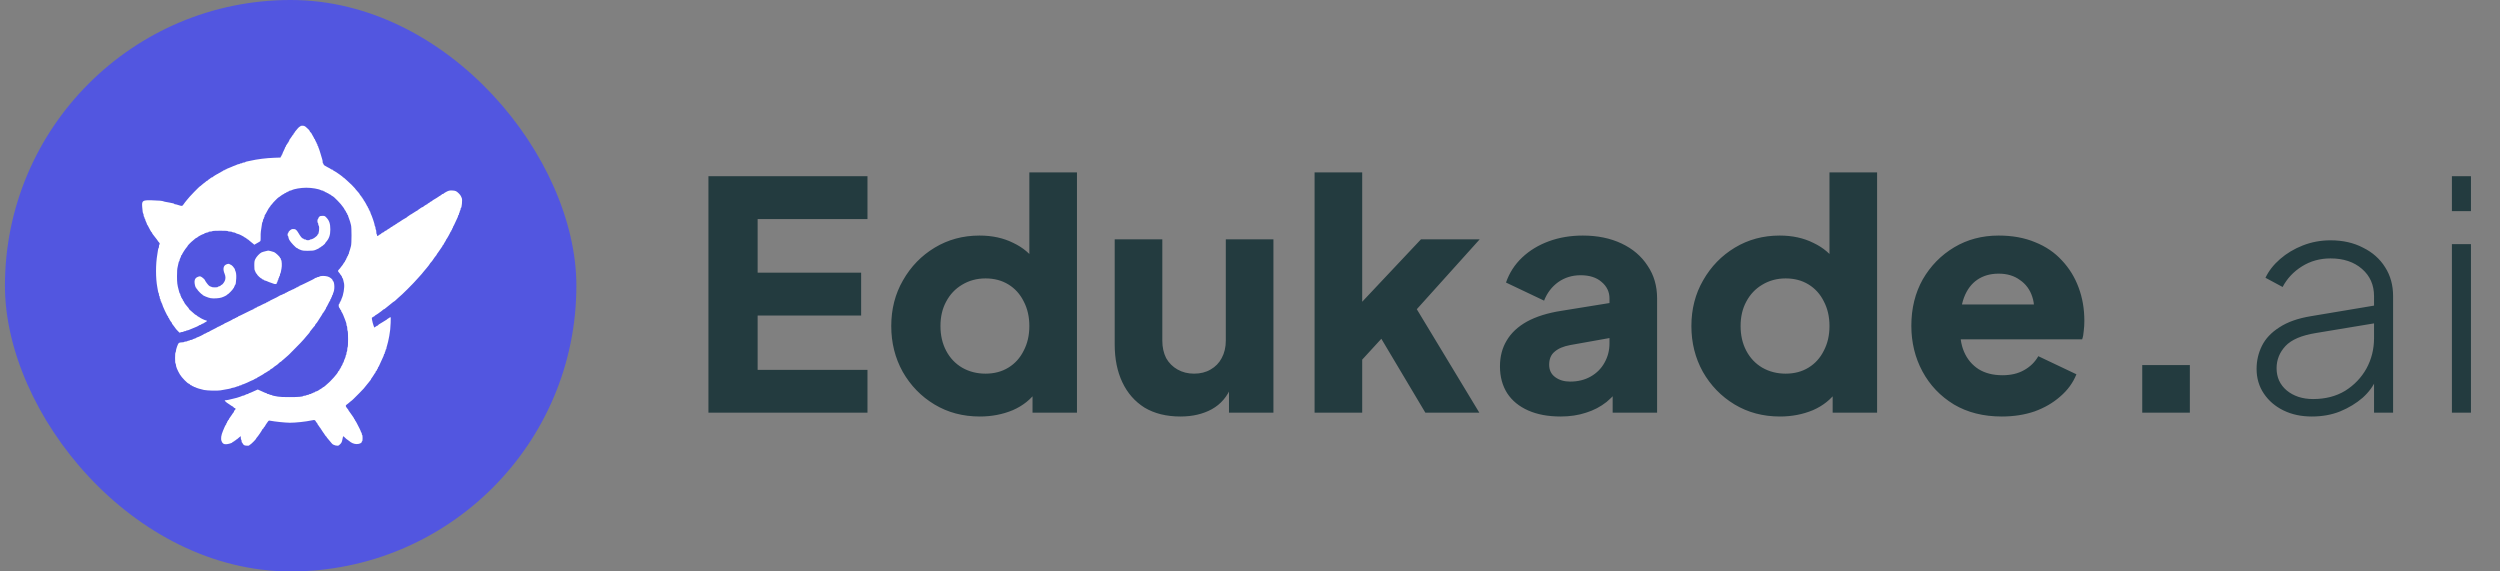
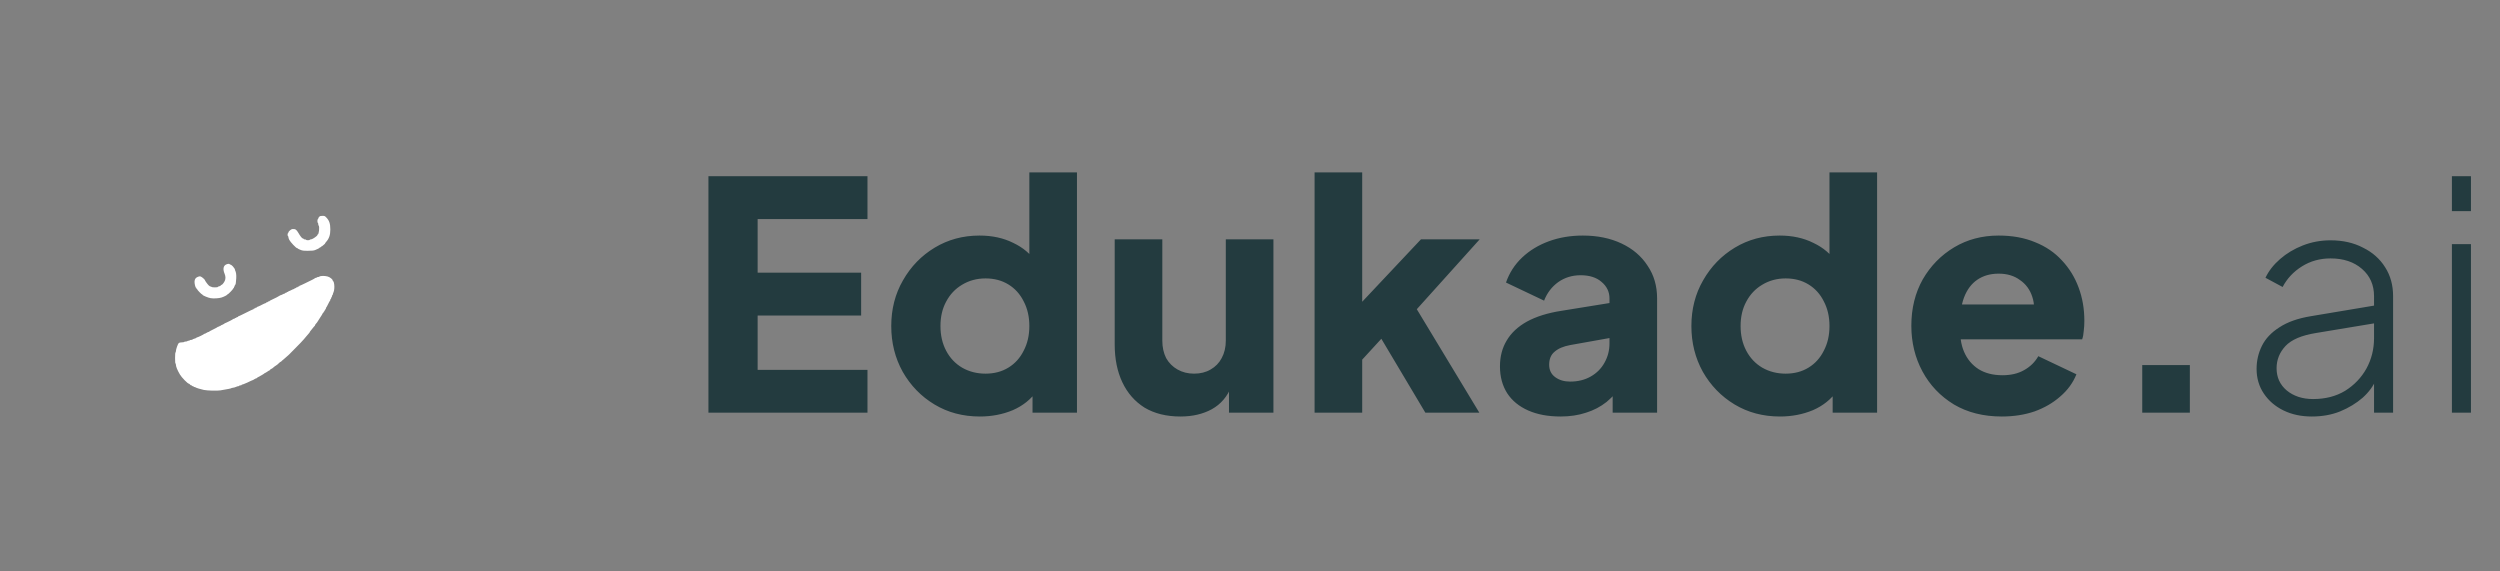
<svg xmlns="http://www.w3.org/2000/svg" width="315" height="72" viewBox="0 0 315 72" fill="none">
  <rect x="0" y="0" width="315" height="72" fill="#808080" stroke="none" />
-   <rect x="0.623" width="72" height="72" rx="36" fill="#5256E0" />
-   <path d="M37.861 15.892C37.861 15.918 37.831 15.944 37.79 15.944C37.755 15.944 37.638 16.043 37.531 16.163C37.43 16.288 37.292 16.45 37.221 16.533C37.155 16.611 37.099 16.7 37.099 16.726C37.099 16.757 37.079 16.778 37.048 16.778C37.023 16.778 36.998 16.814 36.998 16.856C36.998 16.898 36.983 16.934 36.962 16.934C36.937 16.934 36.83 17.08 36.718 17.262C36.606 17.439 36.5 17.59 36.48 17.601C36.454 17.611 36.439 17.663 36.439 17.721C36.439 17.773 36.419 17.82 36.388 17.82C36.363 17.82 36.337 17.856 36.337 17.898C36.337 17.94 36.317 17.976 36.286 17.976C36.261 17.976 36.236 18.012 36.236 18.054C36.236 18.096 36.215 18.132 36.185 18.132C36.159 18.132 36.134 18.169 36.134 18.21C36.134 18.252 36.114 18.289 36.083 18.289C36.058 18.289 36.032 18.335 36.032 18.393C36.032 18.45 36.012 18.497 35.981 18.497C35.956 18.497 35.931 18.528 35.931 18.565C35.931 18.606 35.849 18.794 35.753 18.982C35.656 19.169 35.575 19.362 35.575 19.403C35.575 19.45 35.555 19.487 35.524 19.487C35.499 19.487 35.474 19.534 35.474 19.591C35.474 19.648 35.453 19.695 35.423 19.695C35.397 19.695 35.372 19.732 35.372 19.773C35.372 19.815 35.357 19.852 35.336 19.852C35.311 19.857 34.975 19.867 34.584 19.878C33.543 19.914 32.45 20.049 31.485 20.268C31.348 20.299 31.155 20.341 31.068 20.357C30.977 20.372 30.901 20.404 30.901 20.43C30.901 20.456 30.819 20.477 30.723 20.477C30.626 20.477 30.545 20.497 30.545 20.529C30.545 20.555 30.479 20.581 30.398 20.581C30.311 20.581 30.23 20.602 30.215 20.633C30.2 20.659 30.134 20.685 30.067 20.685C30.006 20.685 29.935 20.706 29.91 20.727C29.88 20.753 29.758 20.805 29.631 20.846C29.503 20.883 29.295 20.971 29.163 21.034C29.031 21.096 28.833 21.18 28.716 21.216C28.604 21.253 28.513 21.3 28.513 21.32C28.513 21.347 28.467 21.362 28.411 21.362C28.355 21.362 28.309 21.383 28.309 21.414C28.309 21.44 28.264 21.466 28.208 21.466C28.152 21.466 28.106 21.487 28.106 21.508C28.106 21.534 28.025 21.581 27.928 21.623C27.832 21.664 27.751 21.711 27.751 21.737C27.751 21.758 27.705 21.779 27.649 21.779C27.593 21.779 27.547 21.8 27.547 21.831C27.547 21.857 27.522 21.883 27.491 21.883C27.425 21.883 26.816 22.258 26.795 22.31C26.785 22.336 26.739 22.352 26.699 22.352C26.653 22.352 26.582 22.394 26.536 22.446C26.491 22.493 26.394 22.566 26.318 22.607C26.236 22.649 26.176 22.701 26.176 22.727C26.176 22.748 26.15 22.769 26.12 22.769C26.089 22.769 26.033 22.8 25.998 22.831C25.886 22.936 25.81 22.998 25.617 23.133C25.52 23.201 25.403 23.3 25.358 23.352C25.312 23.404 25.261 23.446 25.241 23.446C25.159 23.446 23.782 24.868 23.559 25.186C23.503 25.269 23.396 25.405 23.315 25.488C23.239 25.577 23.137 25.712 23.091 25.796C22.985 25.978 22.893 25.983 22.487 25.842C22.324 25.785 22.136 25.738 22.075 25.738C22.009 25.738 21.959 25.717 21.959 25.691C21.959 25.665 21.882 25.634 21.796 25.618C21.704 25.603 21.517 25.561 21.374 25.53C21.237 25.498 21.029 25.457 20.917 25.446C20.805 25.431 20.668 25.4 20.612 25.373C20.46 25.301 20.038 25.264 19.144 25.238C17.98 25.202 17.858 25.28 17.914 26.03C17.955 26.598 17.995 26.879 18.051 26.916C18.077 26.931 18.097 27.025 18.097 27.124C18.097 27.223 18.122 27.301 18.148 27.301C18.178 27.301 18.199 27.358 18.199 27.431C18.199 27.504 18.224 27.561 18.25 27.561C18.28 27.561 18.3 27.608 18.3 27.666C18.3 27.723 18.346 27.848 18.402 27.952C18.458 28.056 18.503 28.171 18.503 28.207C18.503 28.249 18.519 28.291 18.544 28.301C18.564 28.306 18.646 28.457 18.732 28.629C18.814 28.801 18.895 28.952 18.91 28.968C18.925 28.984 18.966 29.057 19.007 29.135C19.047 29.218 19.098 29.281 19.123 29.281C19.144 29.281 19.164 29.312 19.164 29.348C19.164 29.385 19.205 29.463 19.256 29.52C19.301 29.572 19.408 29.713 19.494 29.828C19.576 29.942 19.698 30.093 19.759 30.166C19.825 30.239 19.875 30.312 19.875 30.333C19.875 30.354 19.931 30.427 20.002 30.5C20.134 30.635 20.165 30.76 20.079 30.817C20.053 30.833 20.028 30.942 20.028 31.057C20.028 31.166 20.008 31.26 19.982 31.26C19.957 31.26 19.926 31.37 19.906 31.505C19.891 31.646 19.855 31.885 19.825 32.042C19.606 33.261 19.606 35.074 19.825 36.209C19.855 36.365 19.896 36.584 19.911 36.694C19.926 36.798 19.957 36.902 19.982 36.918C20.008 36.933 20.028 37.027 20.028 37.126C20.028 37.225 20.053 37.303 20.079 37.303C20.109 37.303 20.129 37.387 20.129 37.486C20.129 37.584 20.155 37.668 20.18 37.668C20.211 37.668 20.231 37.736 20.231 37.824C20.231 37.907 20.256 37.98 20.282 37.98C20.312 37.98 20.333 38.027 20.333 38.079C20.333 38.137 20.358 38.199 20.383 38.215C20.414 38.23 20.434 38.283 20.434 38.319C20.434 38.465 21.085 39.856 21.151 39.856C21.176 39.856 21.196 39.903 21.196 39.96C21.196 40.017 21.222 40.064 21.247 40.064C21.278 40.064 21.298 40.09 21.298 40.116C21.298 40.179 21.562 40.606 21.618 40.627C21.638 40.637 21.654 40.674 21.654 40.71C21.654 40.747 21.694 40.82 21.745 40.877C21.796 40.929 21.892 41.059 21.959 41.158C22.141 41.429 22.218 41.518 22.436 41.736C22.629 41.94 22.721 41.987 22.721 41.888C22.721 41.856 22.812 41.836 22.924 41.836C23.036 41.836 23.127 41.809 23.127 41.783C23.127 41.752 23.193 41.731 23.274 41.731C23.361 41.731 23.442 41.705 23.457 41.679C23.473 41.648 23.534 41.627 23.589 41.627C23.64 41.627 23.727 41.606 23.777 41.58C23.823 41.554 24.001 41.481 24.169 41.419C24.58 41.268 25.078 41.038 25.098 40.986C25.109 40.965 25.159 40.95 25.215 40.95C25.266 40.95 25.312 40.924 25.312 40.898C25.312 40.867 25.358 40.846 25.413 40.846C25.469 40.846 25.515 40.82 25.515 40.794C25.515 40.762 25.561 40.742 25.617 40.742C25.673 40.742 25.718 40.721 25.718 40.7C25.718 40.674 25.8 40.627 25.896 40.585C26.089 40.507 26.135 40.377 25.972 40.377C25.866 40.377 25.195 40.064 25.17 40.002C25.159 39.981 25.119 39.96 25.078 39.96C25.038 39.96 25.007 39.934 25.007 39.908C25.007 39.877 24.971 39.856 24.931 39.856C24.89 39.856 24.855 39.835 24.855 39.814C24.855 39.788 24.799 39.741 24.727 39.71C24.585 39.642 24.57 39.632 24.27 39.356C24.159 39.257 24.006 39.121 23.93 39.059C23.854 38.996 23.788 38.918 23.788 38.882C23.788 38.85 23.767 38.814 23.747 38.804C23.727 38.793 23.63 38.684 23.534 38.553C23.437 38.428 23.33 38.293 23.3 38.262C23.269 38.225 23.213 38.126 23.178 38.038C23.142 37.949 23.097 37.876 23.071 37.876C23.046 37.876 23.026 37.829 23.026 37.772C23.026 37.715 23.005 37.668 22.975 37.668C22.949 37.668 22.924 37.631 22.924 37.59C22.924 37.548 22.904 37.512 22.873 37.512C22.848 37.512 22.822 37.465 22.822 37.413C22.822 37.355 22.802 37.293 22.771 37.277C22.746 37.262 22.721 37.189 22.721 37.116C22.721 37.048 22.7 36.991 22.675 36.991C22.649 36.991 22.619 36.939 22.604 36.871C22.588 36.808 22.548 36.663 22.517 36.548C22.334 35.871 22.304 35.631 22.304 34.803C22.304 34.146 22.324 33.865 22.39 33.605C22.436 33.417 22.487 33.188 22.502 33.094C22.517 33.005 22.548 32.927 22.573 32.927C22.599 32.927 22.619 32.88 22.619 32.823C22.619 32.719 22.639 32.672 22.761 32.422C22.797 32.354 22.822 32.266 22.822 32.224C22.822 32.182 22.848 32.146 22.873 32.146C22.904 32.146 22.924 32.125 22.924 32.094C22.924 32.016 23.371 31.317 23.513 31.172C23.579 31.104 23.635 31.026 23.635 30.994C23.635 30.937 24.087 30.479 24.346 30.281C24.443 30.203 24.57 30.099 24.621 30.046C24.677 30 24.753 29.958 24.788 29.958C24.824 29.958 24.855 29.937 24.855 29.916C24.855 29.859 25.535 29.489 25.637 29.489C25.683 29.489 25.718 29.473 25.718 29.447C25.718 29.406 26.079 29.281 26.201 29.281C26.242 29.281 26.277 29.255 26.277 29.229C26.277 29.197 26.379 29.176 26.501 29.176C26.628 29.176 26.745 29.15 26.76 29.124C26.78 29.093 27.166 29.072 27.756 29.072C28.36 29.072 28.716 29.093 28.716 29.124C28.716 29.15 28.828 29.176 28.965 29.176C29.107 29.176 29.234 29.197 29.25 29.229C29.265 29.255 29.336 29.281 29.407 29.281C29.473 29.281 29.575 29.302 29.631 29.333C29.686 29.359 29.778 29.406 29.834 29.437C29.89 29.463 29.971 29.489 30.017 29.489C30.108 29.489 30.814 29.854 30.84 29.916C30.85 29.942 30.891 29.958 30.931 29.958C30.972 29.958 31.002 29.979 31.002 30.01C31.002 30.036 31.038 30.062 31.079 30.062C31.119 30.062 31.155 30.083 31.155 30.114C31.155 30.14 31.18 30.166 31.211 30.166C31.246 30.166 31.307 30.208 31.353 30.26C31.399 30.312 31.515 30.411 31.612 30.479C31.709 30.552 31.846 30.661 31.917 30.724L32.039 30.838L32.273 30.703C32.4 30.63 32.562 30.536 32.638 30.494C32.715 30.453 32.796 30.39 32.816 30.359C32.837 30.323 32.847 30.073 32.842 29.802C32.831 29.374 32.867 29.062 33.019 28.145C33.035 28.051 33.065 27.963 33.091 27.947C33.116 27.931 33.136 27.853 33.136 27.765C33.136 27.681 33.162 27.614 33.187 27.614C33.218 27.614 33.238 27.567 33.238 27.515C33.238 27.457 33.263 27.395 33.289 27.379C33.319 27.363 33.34 27.291 33.34 27.223C33.34 27.155 33.355 27.093 33.38 27.082C33.401 27.072 33.467 26.973 33.522 26.858C33.776 26.374 33.924 26.124 34.01 26.046C34.061 25.999 34.102 25.941 34.102 25.915C34.102 25.889 34.147 25.832 34.203 25.79C34.259 25.749 34.305 25.697 34.305 25.676C34.305 25.624 35.067 24.853 35.118 24.853C35.143 24.853 35.194 24.821 35.23 24.785C35.336 24.681 35.722 24.436 35.778 24.436C35.804 24.436 35.829 24.41 35.829 24.384C35.829 24.352 35.875 24.332 35.931 24.332C35.987 24.332 36.032 24.306 36.032 24.279C36.032 24.248 36.078 24.227 36.134 24.227C36.19 24.227 36.236 24.201 36.236 24.175C36.236 24.144 36.281 24.123 36.337 24.123C36.393 24.123 36.439 24.097 36.439 24.071C36.439 24.04 36.484 24.019 36.54 24.019C36.596 24.019 36.683 23.998 36.733 23.972C37.048 23.8 37.907 23.654 38.598 23.654C39.289 23.654 40.148 23.8 40.463 23.972C40.514 23.998 40.6 24.019 40.656 24.019C40.712 24.019 40.758 24.04 40.758 24.071C40.758 24.097 40.803 24.123 40.859 24.123C40.915 24.123 40.961 24.144 40.961 24.175C40.961 24.201 41.007 24.227 41.062 24.227C41.118 24.227 41.164 24.248 41.164 24.279C41.164 24.306 41.21 24.332 41.266 24.332C41.322 24.332 41.367 24.352 41.367 24.373C41.367 24.399 41.449 24.446 41.545 24.488C41.642 24.53 41.723 24.576 41.723 24.592C41.723 24.613 41.779 24.655 41.845 24.686C42.002 24.759 42.175 24.91 42.531 25.28C42.886 25.65 43.095 25.889 43.095 25.926C43.095 25.941 43.151 26.014 43.222 26.087C43.288 26.165 43.369 26.296 43.405 26.374C43.435 26.452 43.481 26.52 43.496 26.52C43.516 26.52 43.562 26.603 43.603 26.702C43.643 26.801 43.689 26.884 43.715 26.884C43.735 26.884 43.755 26.931 43.755 26.988C43.755 27.046 43.781 27.093 43.806 27.093C43.837 27.093 43.857 27.129 43.857 27.171C43.857 27.212 43.897 27.348 43.953 27.473C44.004 27.593 44.075 27.796 44.111 27.926C44.141 28.056 44.197 28.254 44.228 28.369C44.314 28.661 44.309 30.692 44.228 30.984C44.192 31.109 44.136 31.307 44.106 31.427C44.075 31.552 44.029 31.693 44.004 31.739C43.979 31.792 43.958 31.88 43.958 31.938C43.958 31.995 43.938 32.042 43.908 32.042C43.882 32.042 43.857 32.089 43.857 32.146C43.857 32.203 43.837 32.25 43.806 32.25C43.781 32.25 43.755 32.297 43.755 32.354C43.755 32.411 43.735 32.458 43.704 32.458C43.679 32.458 43.654 32.5 43.654 32.547C43.654 32.599 43.608 32.698 43.552 32.771C43.496 32.844 43.45 32.932 43.45 32.964C43.45 33 43.435 33.031 43.41 33.031C43.389 33.031 43.328 33.115 43.273 33.214C43.222 33.318 43.115 33.469 43.034 33.552C42.958 33.641 42.891 33.724 42.891 33.74C42.891 33.756 42.825 33.839 42.739 33.917C42.658 33.995 42.587 34.099 42.587 34.141C42.587 34.183 42.658 34.287 42.739 34.376C42.825 34.469 42.891 34.563 42.891 34.594C42.891 34.62 42.917 34.646 42.942 34.646C42.973 34.646 42.993 34.683 42.993 34.724C42.993 34.766 43.019 34.803 43.044 34.803C43.074 34.803 43.095 34.85 43.095 34.907C43.095 34.964 43.11 35.011 43.135 35.011C43.186 35.011 43.293 35.381 43.354 35.74C43.43 36.214 43.262 37.209 43.044 37.626C43.013 37.678 42.993 37.757 42.993 37.798C42.993 37.84 42.973 37.876 42.942 37.876C42.917 37.876 42.891 37.923 42.891 37.98C42.891 38.038 42.871 38.085 42.841 38.085C42.815 38.085 42.79 38.132 42.79 38.184C42.79 38.241 42.764 38.293 42.729 38.303C42.642 38.335 42.663 38.689 42.754 38.788C42.8 38.83 42.851 38.913 42.866 38.97C42.881 39.028 42.922 39.075 42.947 39.075C42.973 39.075 42.993 39.121 42.993 39.173C42.993 39.231 43.013 39.283 43.034 39.293C43.09 39.314 43.364 39.934 43.476 40.273C43.522 40.429 43.582 40.601 43.608 40.648C43.633 40.7 43.654 40.809 43.654 40.893C43.654 40.981 43.679 41.065 43.704 41.08C43.735 41.096 43.755 41.236 43.755 41.393C43.755 41.549 43.781 41.69 43.806 41.705C43.837 41.726 43.857 42.122 43.857 42.721C43.857 43.32 43.837 43.716 43.806 43.737C43.781 43.753 43.755 43.883 43.755 44.023C43.755 44.164 43.735 44.294 43.704 44.31C43.679 44.326 43.654 44.419 43.654 44.518C43.654 44.617 43.633 44.711 43.603 44.727C43.577 44.742 43.552 44.805 43.552 44.862C43.552 44.914 43.532 45.003 43.506 45.055C43.4 45.274 43.298 45.545 43.298 45.612C43.298 45.654 43.278 45.691 43.247 45.691C43.222 45.691 43.196 45.722 43.196 45.758C43.196 45.852 43.074 46.107 43.034 46.107C43.008 46.107 42.993 46.154 42.993 46.211C42.993 46.269 42.973 46.316 42.942 46.316C42.917 46.316 42.891 46.352 42.891 46.394C42.891 46.435 42.871 46.472 42.841 46.472C42.815 46.472 42.79 46.514 42.79 46.566C42.79 46.618 42.744 46.691 42.688 46.732C42.632 46.774 42.587 46.831 42.587 46.857C42.587 47.008 41.611 48.102 41.189 48.425C41.078 48.509 40.951 48.623 40.905 48.67C40.859 48.722 40.798 48.764 40.773 48.764C40.747 48.764 40.681 48.806 40.625 48.858C40.575 48.905 40.463 48.983 40.376 49.025C40.295 49.066 40.214 49.118 40.199 49.134C40.153 49.197 39.848 49.337 39.767 49.337C39.726 49.337 39.691 49.358 39.691 49.389C39.691 49.415 39.645 49.441 39.594 49.441C39.538 49.441 39.477 49.462 39.462 49.493C39.447 49.52 39.386 49.545 39.33 49.545C39.279 49.545 39.233 49.566 39.233 49.598C39.233 49.624 39.167 49.65 39.081 49.65C38.999 49.65 38.928 49.67 38.928 49.702C38.928 49.728 38.862 49.754 38.781 49.754C38.695 49.754 38.613 49.78 38.598 49.806C38.583 49.832 38.492 49.858 38.395 49.858C38.298 49.858 38.212 49.879 38.197 49.905C38.141 49.988 37.562 50.035 36.464 50.035C35.743 50.04 35.23 50.014 35.016 49.973C34.833 49.936 34.6 49.889 34.493 49.874C34.391 49.858 34.29 49.827 34.274 49.801C34.259 49.775 34.183 49.754 34.097 49.754C34.015 49.754 33.949 49.728 33.949 49.702C33.949 49.67 33.883 49.65 33.797 49.65C33.715 49.65 33.644 49.624 33.644 49.598C33.644 49.566 33.609 49.545 33.568 49.545C33.522 49.545 33.268 49.441 32.999 49.311C32.735 49.181 32.496 49.077 32.476 49.077C32.456 49.077 32.217 49.181 31.953 49.311C31.683 49.441 31.429 49.545 31.383 49.545C31.343 49.545 31.307 49.566 31.307 49.598C31.307 49.624 31.262 49.65 31.206 49.65C31.15 49.65 31.058 49.67 31.002 49.702C30.947 49.728 30.855 49.775 30.799 49.806C30.743 49.832 30.657 49.858 30.606 49.858C30.555 49.858 30.494 49.879 30.469 49.9C30.438 49.926 30.316 49.973 30.189 50.009C30.062 50.051 29.905 50.098 29.834 50.124C29.763 50.145 29.534 50.207 29.326 50.249C29.117 50.296 28.863 50.358 28.762 50.384C28.66 50.41 28.518 50.431 28.442 50.431C28.37 50.431 28.309 50.441 28.309 50.457C28.309 50.499 28.553 50.744 28.589 50.744C28.609 50.744 28.767 50.848 28.939 50.978C29.117 51.108 29.285 51.212 29.31 51.212C29.336 51.212 29.387 51.259 29.427 51.317C29.468 51.374 29.539 51.421 29.59 51.421C29.712 51.421 29.707 51.588 29.58 51.681C29.524 51.723 29.478 51.796 29.478 51.843C29.478 51.895 29.458 51.942 29.438 51.952C29.412 51.963 29.305 52.109 29.199 52.281C29.087 52.452 28.97 52.624 28.934 52.661C28.904 52.692 28.858 52.77 28.843 52.828C28.828 52.885 28.787 52.932 28.762 52.932C28.736 52.932 28.716 52.968 28.716 53.01C28.716 53.051 28.696 53.088 28.665 53.088C28.64 53.088 28.614 53.135 28.614 53.192C28.614 53.249 28.594 53.296 28.564 53.296C28.538 53.296 28.513 53.343 28.513 53.401C28.513 53.458 28.492 53.505 28.467 53.505C28.447 53.505 28.365 53.651 28.289 53.828C28.213 54.01 28.132 54.203 28.106 54.26C27.857 54.849 27.796 55.286 27.923 55.594C28.04 55.886 28.183 55.979 28.482 55.974C28.731 55.974 29.275 55.812 29.275 55.74C29.275 55.719 29.346 55.677 29.427 55.641C29.514 55.604 29.58 55.557 29.58 55.531C29.58 55.505 29.615 55.484 29.656 55.484C29.697 55.484 29.732 55.458 29.732 55.432C29.732 55.401 29.758 55.38 29.788 55.38C29.824 55.38 29.885 55.339 29.93 55.286C29.976 55.234 30.088 55.141 30.179 55.073L30.342 54.958V55.166C30.342 55.281 30.367 55.391 30.393 55.406C30.423 55.422 30.444 55.505 30.444 55.594C30.444 55.677 30.459 55.745 30.484 55.745C30.504 55.745 30.55 55.812 30.586 55.891C30.621 55.974 30.708 56.068 30.779 56.099C30.931 56.172 31.409 56.182 31.409 56.115C31.409 56.089 31.45 56.052 31.5 56.036C31.612 56 32.273 55.339 32.273 55.266C32.273 55.234 32.313 55.172 32.364 55.125C32.476 55.026 33.035 54.203 33.035 54.145C33.035 54.119 33.08 54.067 33.136 54.026C33.192 53.984 33.238 53.922 33.238 53.885C33.238 53.849 33.258 53.817 33.279 53.817C33.304 53.817 33.355 53.755 33.395 53.671C33.436 53.593 33.487 53.505 33.507 53.479C33.528 53.447 33.619 53.322 33.705 53.197C33.853 52.984 33.873 52.973 34.046 53.01C34.681 53.13 35.89 53.255 36.515 53.265C37.201 53.27 38.542 53.13 39.274 52.968C39.543 52.906 39.604 52.906 39.691 52.968C39.746 53.01 39.792 53.072 39.792 53.104C39.792 53.14 39.838 53.203 39.894 53.244C39.95 53.286 39.995 53.354 39.995 53.395C39.995 53.432 40.036 53.505 40.087 53.552C40.133 53.599 40.204 53.697 40.244 53.776C40.285 53.859 40.336 53.922 40.361 53.922C40.382 53.922 40.402 53.958 40.402 54C40.402 54.041 40.417 54.078 40.443 54.078C40.463 54.078 40.524 54.166 40.58 54.276C40.636 54.38 40.722 54.505 40.768 54.552C40.819 54.599 40.859 54.661 40.859 54.698C40.859 54.729 40.885 54.755 40.91 54.755C40.94 54.755 40.961 54.786 40.961 54.823C40.961 54.859 41.007 54.922 41.062 54.963C41.118 55.005 41.164 55.057 41.164 55.083C41.164 55.104 41.215 55.177 41.281 55.245C41.403 55.375 41.764 55.802 41.814 55.88C41.957 56.089 42.546 56.245 42.703 56.109C43.034 55.823 43.074 55.75 43.156 55.302C43.191 55.114 43.232 54.963 43.252 54.963C43.273 54.963 43.379 55.057 43.496 55.172C43.608 55.286 43.72 55.38 43.745 55.38C43.765 55.38 43.862 55.453 43.958 55.536C44.268 55.812 44.604 55.953 44.944 55.953C45.279 55.953 45.584 55.818 45.584 55.667C45.584 55.625 45.61 55.589 45.635 55.589C45.666 55.589 45.686 55.422 45.686 55.198C45.686 54.974 45.666 54.807 45.635 54.807C45.61 54.807 45.584 54.734 45.584 54.651C45.584 54.562 45.564 54.495 45.533 54.495C45.508 54.495 45.483 54.463 45.483 54.422C45.483 54.38 45.401 54.187 45.3 53.989C45.198 53.796 45.046 53.494 44.959 53.322C44.868 53.151 44.782 52.999 44.761 52.994C44.736 52.984 44.721 52.942 44.721 52.9C44.721 52.859 44.7 52.828 44.67 52.828C44.644 52.828 44.619 52.796 44.619 52.76C44.619 52.728 44.573 52.64 44.517 52.567C44.461 52.494 44.329 52.306 44.228 52.15C44.126 51.994 44.009 51.833 43.974 51.796C43.938 51.76 43.908 51.707 43.908 51.681C43.908 51.655 43.857 51.582 43.796 51.515C43.73 51.447 43.648 51.332 43.608 51.254C43.526 51.098 43.547 51.072 43.857 50.848C43.953 50.78 44.07 50.681 44.116 50.629C44.162 50.577 44.212 50.535 44.228 50.535C44.273 50.535 44.649 50.176 45.269 49.54C45.833 48.967 45.899 48.894 46.194 48.504C46.478 48.134 46.519 48.082 46.641 47.951C46.702 47.884 46.753 47.806 46.753 47.774C46.753 47.743 46.799 47.665 46.86 47.602C46.915 47.54 47.022 47.378 47.098 47.243C47.175 47.102 47.251 46.993 47.276 46.993C47.297 46.993 47.312 46.951 47.312 46.899C47.312 46.847 47.358 46.774 47.413 46.732C47.469 46.691 47.515 46.618 47.515 46.566C47.515 46.514 47.54 46.472 47.566 46.472C47.596 46.472 47.617 46.425 47.617 46.368C47.617 46.31 47.632 46.264 47.657 46.264C47.678 46.264 47.723 46.185 47.764 46.092C47.855 45.889 48.272 44.972 48.333 44.847C48.358 44.794 48.379 44.716 48.379 44.675C48.379 44.633 48.404 44.596 48.429 44.596C48.46 44.596 48.48 44.539 48.48 44.471C48.48 44.398 48.506 44.326 48.531 44.31C48.562 44.294 48.582 44.221 48.582 44.148C48.582 44.081 48.607 44.023 48.633 44.023C48.663 44.023 48.684 43.971 48.684 43.904C48.684 43.841 48.719 43.685 48.765 43.56C48.841 43.331 48.963 42.81 49.049 42.33C49.156 41.721 49.197 41.351 49.222 40.674C49.248 40.043 49.242 39.96 49.171 39.96C49.126 39.96 49.09 39.981 49.09 40.012C49.09 40.038 49.054 40.064 49.014 40.064C48.973 40.064 48.938 40.085 48.938 40.116C48.938 40.142 48.902 40.168 48.861 40.168C48.821 40.168 48.785 40.189 48.785 40.21C48.785 40.236 48.724 40.283 48.648 40.319C48.567 40.356 48.353 40.491 48.165 40.617C47.977 40.742 47.805 40.846 47.784 40.846C47.759 40.846 47.708 40.893 47.667 40.95C47.627 41.007 47.556 41.054 47.505 41.054C47.454 41.054 47.413 41.075 47.413 41.106C47.413 41.132 47.378 41.158 47.337 41.158C47.297 41.158 47.261 41.179 47.261 41.21C47.261 41.236 47.23 41.262 47.19 41.262C47.093 41.262 46.788 40.122 46.865 40.028C46.895 39.991 46.951 39.96 46.987 39.96C47.027 39.96 47.058 39.934 47.058 39.908C47.058 39.877 47.093 39.856 47.134 39.856C47.175 39.856 47.21 39.835 47.21 39.814C47.21 39.788 47.271 39.736 47.352 39.694C47.429 39.653 47.5 39.611 47.515 39.595C47.53 39.58 47.678 39.476 47.845 39.361C48.013 39.246 48.186 39.111 48.231 39.059C48.277 39.012 48.338 38.97 48.374 38.97C48.404 38.97 48.49 38.913 48.567 38.84C48.648 38.772 48.872 38.59 49.065 38.439C49.263 38.288 49.466 38.126 49.517 38.074C49.573 38.022 49.639 37.98 49.659 37.98C49.684 37.98 49.781 37.902 49.873 37.809C49.964 37.72 50.101 37.595 50.172 37.532C50.63 37.173 52.108 35.694 52.672 35.037C52.84 34.844 53.053 34.605 53.145 34.511C53.231 34.417 53.307 34.323 53.307 34.308C53.307 34.292 53.383 34.198 53.475 34.105C53.561 34.006 53.688 33.86 53.749 33.782C53.81 33.698 53.932 33.547 54.018 33.448C54.1 33.349 54.171 33.245 54.171 33.224C54.171 33.198 54.237 33.115 54.313 33.042C54.389 32.964 54.506 32.818 54.562 32.719C54.623 32.615 54.715 32.484 54.765 32.422C54.999 32.141 55.035 32.089 55.035 32.052C55.035 32.031 55.09 31.948 55.162 31.864C55.228 31.781 55.36 31.594 55.451 31.448C55.543 31.302 55.644 31.151 55.68 31.114C55.71 31.083 55.756 31.005 55.771 30.948C55.786 30.89 55.827 30.843 55.853 30.843C55.878 30.843 55.898 30.817 55.898 30.786C55.898 30.755 55.969 30.63 56.051 30.505C56.137 30.38 56.203 30.255 56.203 30.229C56.203 30.198 56.224 30.166 56.244 30.156C56.289 30.135 56.762 29.286 56.762 29.223C56.762 29.197 56.788 29.176 56.813 29.176C56.843 29.176 56.864 29.13 56.864 29.072C56.864 29.015 56.889 28.968 56.914 28.968C56.945 28.968 56.965 28.921 56.965 28.864C56.965 28.807 56.991 28.76 57.016 28.76C57.047 28.76 57.067 28.713 57.067 28.661C57.067 28.603 57.082 28.551 57.108 28.541C57.128 28.53 57.255 28.28 57.387 27.978C57.519 27.676 57.651 27.39 57.682 27.343C57.707 27.291 57.727 27.212 57.727 27.171C57.727 27.129 57.753 27.093 57.778 27.093C57.809 27.093 57.829 27.035 57.829 26.968C57.829 26.895 57.854 26.822 57.88 26.806C57.91 26.791 57.931 26.718 57.931 26.645C57.931 26.577 57.956 26.52 57.981 26.52C58.012 26.52 58.032 26.447 58.032 26.363C58.032 26.275 58.053 26.207 58.078 26.207C58.18 26.207 58.276 25.165 58.19 24.972C58.159 24.91 58.103 24.79 58.073 24.707C57.992 24.53 57.661 24.196 57.453 24.087C57.356 24.035 57.163 24.003 56.935 23.998C56.62 23.998 56.528 24.019 56.239 24.17C56.051 24.269 55.898 24.368 55.898 24.389C55.898 24.415 55.853 24.436 55.797 24.436C55.741 24.436 55.695 24.457 55.695 24.488C55.695 24.514 55.66 24.54 55.619 24.54C55.578 24.54 55.543 24.561 55.543 24.587C55.543 24.613 55.497 24.655 55.441 24.67C55.385 24.686 55.309 24.733 55.279 24.769C55.243 24.8 55.111 24.889 54.984 24.962C54.593 25.186 54.511 25.238 54.405 25.332C54.349 25.384 54.273 25.426 54.237 25.426C54.201 25.426 54.171 25.446 54.171 25.473C54.171 25.498 54.105 25.545 54.018 25.582C53.937 25.618 53.866 25.665 53.866 25.691C53.866 25.717 53.841 25.738 53.815 25.738C53.754 25.738 53.338 26.009 53.317 26.061C53.307 26.087 53.256 26.103 53.2 26.103C53.15 26.103 53.104 26.124 53.104 26.155C53.104 26.181 53.068 26.207 53.028 26.207C52.987 26.207 52.952 26.228 52.952 26.259C52.952 26.285 52.916 26.311 52.875 26.311C52.835 26.311 52.799 26.332 52.799 26.363C52.799 26.389 52.764 26.415 52.723 26.415C52.682 26.415 52.647 26.436 52.647 26.468C52.647 26.494 52.626 26.52 52.596 26.52C52.57 26.52 52.352 26.65 52.113 26.806C51.879 26.962 51.661 27.093 51.63 27.093C51.605 27.093 51.58 27.113 51.58 27.145C51.58 27.171 51.544 27.197 51.503 27.197C51.463 27.197 51.427 27.218 51.427 27.249C51.427 27.275 51.392 27.301 51.351 27.301C51.31 27.301 51.275 27.322 51.275 27.353C51.275 27.379 51.255 27.405 51.229 27.405C51.183 27.405 50.34 27.931 50.223 28.03C50.188 28.056 50.137 28.082 50.106 28.082C50.081 28.082 50.055 28.103 50.055 28.134C50.055 28.161 50.025 28.187 49.989 28.187C49.954 28.187 49.873 28.233 49.812 28.291C49.751 28.348 49.679 28.395 49.649 28.395C49.618 28.395 49.547 28.442 49.486 28.499C49.425 28.556 49.344 28.603 49.309 28.603C49.273 28.603 49.242 28.624 49.242 28.645C49.242 28.666 49.115 28.755 48.963 28.838C48.811 28.926 48.684 29.01 48.684 29.031C48.684 29.057 48.643 29.072 48.592 29.072C48.541 29.072 48.47 29.119 48.429 29.176C48.389 29.234 48.318 29.281 48.267 29.281C48.216 29.281 48.175 29.302 48.175 29.333C48.175 29.359 48.14 29.385 48.099 29.385C48.059 29.385 48.023 29.406 48.023 29.432C48.023 29.458 47.982 29.494 47.926 29.515C47.876 29.531 47.779 29.588 47.718 29.645C47.571 29.776 47.515 29.776 47.515 29.651C47.515 29.593 47.495 29.531 47.464 29.515C47.439 29.499 47.413 29.369 47.413 29.229C47.413 29.088 47.393 28.958 47.363 28.942C47.337 28.926 47.312 28.833 47.312 28.734C47.312 28.635 47.291 28.541 47.261 28.525C47.236 28.51 47.21 28.447 47.21 28.39C47.21 28.223 46.86 27.186 46.697 26.874C46.672 26.822 46.651 26.744 46.651 26.702C46.651 26.66 46.631 26.624 46.6 26.624C46.575 26.624 46.55 26.577 46.55 26.52C46.55 26.462 46.529 26.415 46.499 26.415C46.473 26.415 46.448 26.369 46.448 26.311C46.448 26.254 46.428 26.207 46.397 26.207C46.372 26.207 46.346 26.16 46.346 26.103C46.346 26.046 46.326 25.999 46.296 25.999C46.27 25.999 46.245 25.978 46.245 25.952C46.245 25.884 45.874 25.248 45.828 25.228C45.803 25.217 45.788 25.175 45.788 25.134C45.788 25.092 45.767 25.061 45.737 25.061C45.711 25.061 45.686 25.024 45.686 24.983C45.686 24.941 45.666 24.905 45.635 24.905C45.61 24.905 45.584 24.879 45.584 24.853C45.584 24.821 45.528 24.738 45.457 24.665C45.386 24.592 45.33 24.514 45.33 24.493C45.33 24.467 45.269 24.378 45.193 24.29C44.822 23.873 44.721 23.753 44.721 23.727C44.721 23.691 43.984 22.962 43.786 22.805C43.709 22.743 43.567 22.613 43.471 22.519C43.379 22.43 43.278 22.352 43.247 22.352C43.222 22.352 43.196 22.336 43.196 22.31C43.196 22.29 43.11 22.217 43.003 22.144C42.902 22.071 42.805 22.003 42.79 21.987C42.719 21.914 42.023 21.466 41.977 21.466C41.952 21.466 41.926 21.44 41.926 21.414C41.926 21.383 41.88 21.362 41.83 21.362C41.774 21.362 41.723 21.347 41.713 21.32C41.708 21.3 41.494 21.175 41.24 21.05C40.89 20.872 40.778 20.789 40.768 20.695C40.758 20.633 40.727 20.581 40.702 20.581C40.676 20.581 40.656 20.508 40.656 20.414C40.656 20.326 40.636 20.18 40.605 20.091C40.58 20.003 40.473 19.648 40.371 19.305C40.27 18.961 40.163 18.659 40.143 18.627C40.117 18.601 40.097 18.539 40.097 18.487C40.097 18.434 40.077 18.393 40.046 18.393C40.021 18.393 39.995 18.335 39.995 18.263C39.995 18.19 39.975 18.132 39.945 18.132C39.919 18.132 39.894 18.085 39.894 18.028C39.894 17.971 39.873 17.924 39.843 17.924C39.818 17.924 39.792 17.877 39.792 17.82C39.792 17.762 39.772 17.716 39.741 17.716C39.716 17.716 39.691 17.669 39.691 17.611C39.691 17.554 39.67 17.507 39.64 17.507C39.614 17.507 39.589 17.481 39.589 17.455C39.589 17.424 39.508 17.268 39.411 17.111C39.315 16.955 39.233 16.809 39.233 16.788C39.233 16.767 39.188 16.715 39.132 16.674C39.076 16.632 39.03 16.57 39.03 16.528C39.03 16.455 38.786 16.194 38.517 15.981C38.38 15.877 38.278 15.84 38.1 15.84C37.968 15.84 37.861 15.861 37.861 15.892Z" fill="white" />
-   <path d="M40.214 27.327C40.148 27.395 40.097 27.488 40.097 27.535C40.097 27.577 40.076 27.613 40.046 27.613C40.021 27.613 39.995 27.718 39.995 27.848C39.995 27.978 40.021 28.082 40.046 28.082C40.076 28.082 40.097 28.15 40.097 28.228C40.097 28.306 40.122 28.4 40.153 28.431C40.29 28.572 40.183 29.541 40.036 29.541C40.01 29.541 39.995 29.572 39.995 29.609C39.995 29.645 39.944 29.708 39.889 29.749C39.828 29.791 39.751 29.854 39.716 29.89C39.589 30.01 39.279 30.166 39.157 30.166C39.086 30.166 39.03 30.187 39.03 30.218C39.03 30.244 38.928 30.27 38.801 30.27C38.674 30.27 38.572 30.244 38.572 30.218C38.572 30.187 38.507 30.166 38.42 30.166C38.339 30.166 38.268 30.14 38.268 30.114C38.268 30.083 38.237 30.062 38.202 30.062C38.075 30.062 37.871 29.817 37.582 29.322C37.348 28.921 37.221 28.838 36.84 28.858C36.682 28.864 36.337 29.171 36.337 29.296C36.337 29.343 36.317 29.385 36.286 29.385C36.261 29.385 36.235 29.468 36.235 29.567C36.235 29.666 36.261 29.749 36.286 29.749C36.317 29.749 36.337 29.807 36.337 29.874C36.337 29.942 36.388 30.104 36.454 30.229C36.586 30.494 37.307 31.26 37.424 31.26C37.47 31.26 37.506 31.276 37.506 31.302C37.506 31.323 37.648 31.401 37.826 31.468C38.105 31.583 38.217 31.599 38.801 31.599C39.309 31.599 39.518 31.578 39.711 31.505C39.995 31.401 40.264 31.255 40.29 31.192C40.3 31.172 40.341 31.156 40.381 31.156C40.422 31.156 40.452 31.13 40.452 31.104C40.452 31.073 40.478 31.052 40.508 31.052C40.539 31.052 40.59 31.02 40.625 30.984C40.661 30.953 40.752 30.875 40.823 30.817C40.9 30.76 40.961 30.697 40.961 30.671C40.961 30.651 41.006 30.578 41.062 30.515C41.469 30.067 41.621 29.624 41.621 28.916C41.621 28.181 41.489 27.785 41.113 27.4C40.93 27.207 40.9 27.197 40.62 27.202C40.376 27.202 40.305 27.223 40.214 27.327Z" fill="white" />
-   <path d="M33.446 31.656C33.263 31.693 33.039 31.765 32.948 31.807C32.704 31.927 32.313 32.344 32.171 32.641C32.059 32.87 32.044 32.969 32.044 33.459C32.044 33.834 32.064 34.037 32.11 34.084C32.14 34.115 32.171 34.188 32.171 34.24C32.171 34.292 32.196 34.334 32.221 34.334C32.252 34.334 32.272 34.37 32.272 34.412C32.272 34.454 32.298 34.49 32.323 34.49C32.354 34.49 32.374 34.516 32.374 34.547C32.374 34.641 32.882 35.115 32.984 35.115C33.014 35.115 33.035 35.136 33.035 35.167C33.035 35.193 33.08 35.219 33.136 35.219C33.192 35.219 33.238 35.24 33.238 35.272C33.238 35.298 33.273 35.324 33.314 35.324C33.355 35.324 33.471 35.36 33.578 35.407C33.873 35.537 33.959 35.574 34.178 35.641C34.289 35.673 34.422 35.719 34.467 35.746C34.518 35.772 34.625 35.792 34.711 35.792C34.828 35.792 34.864 35.772 34.864 35.688C34.864 35.631 34.889 35.584 34.914 35.584C34.945 35.584 34.965 35.527 34.965 35.454C34.965 35.381 34.991 35.324 35.016 35.324C35.047 35.324 35.067 35.266 35.067 35.199C35.067 35.126 35.092 35.053 35.118 35.037C35.148 35.022 35.168 34.959 35.168 34.902C35.168 34.85 35.194 34.803 35.219 34.803C35.25 34.803 35.27 34.735 35.27 34.652C35.27 34.563 35.29 34.485 35.316 34.469C35.341 34.454 35.372 34.365 35.387 34.271C35.402 34.178 35.443 33.969 35.473 33.813C35.539 33.5 35.509 32.839 35.422 32.75C35.397 32.724 35.372 32.656 35.372 32.604C35.372 32.552 35.351 32.511 35.321 32.511C35.295 32.511 35.27 32.484 35.27 32.453C35.27 32.354 34.736 31.854 34.533 31.765C34.376 31.698 33.807 31.557 33.776 31.578C33.776 31.578 33.624 31.614 33.446 31.656Z" fill="white" />
+   <path d="M40.214 27.327C40.148 27.395 40.097 27.488 40.097 27.535C40.097 27.577 40.076 27.613 40.046 27.613C40.021 27.613 39.995 27.718 39.995 27.848C39.995 27.978 40.021 28.082 40.046 28.082C40.076 28.082 40.097 28.15 40.097 28.228C40.097 28.306 40.122 28.4 40.153 28.431C40.29 28.572 40.183 29.541 40.036 29.541C40.01 29.541 39.995 29.572 39.995 29.609C39.995 29.645 39.944 29.708 39.889 29.749C39.589 30.01 39.279 30.166 39.157 30.166C39.086 30.166 39.03 30.187 39.03 30.218C39.03 30.244 38.928 30.27 38.801 30.27C38.674 30.27 38.572 30.244 38.572 30.218C38.572 30.187 38.507 30.166 38.42 30.166C38.339 30.166 38.268 30.14 38.268 30.114C38.268 30.083 38.237 30.062 38.202 30.062C38.075 30.062 37.871 29.817 37.582 29.322C37.348 28.921 37.221 28.838 36.84 28.858C36.682 28.864 36.337 29.171 36.337 29.296C36.337 29.343 36.317 29.385 36.286 29.385C36.261 29.385 36.235 29.468 36.235 29.567C36.235 29.666 36.261 29.749 36.286 29.749C36.317 29.749 36.337 29.807 36.337 29.874C36.337 29.942 36.388 30.104 36.454 30.229C36.586 30.494 37.307 31.26 37.424 31.26C37.47 31.26 37.506 31.276 37.506 31.302C37.506 31.323 37.648 31.401 37.826 31.468C38.105 31.583 38.217 31.599 38.801 31.599C39.309 31.599 39.518 31.578 39.711 31.505C39.995 31.401 40.264 31.255 40.29 31.192C40.3 31.172 40.341 31.156 40.381 31.156C40.422 31.156 40.452 31.13 40.452 31.104C40.452 31.073 40.478 31.052 40.508 31.052C40.539 31.052 40.59 31.02 40.625 30.984C40.661 30.953 40.752 30.875 40.823 30.817C40.9 30.76 40.961 30.697 40.961 30.671C40.961 30.651 41.006 30.578 41.062 30.515C41.469 30.067 41.621 29.624 41.621 28.916C41.621 28.181 41.489 27.785 41.113 27.4C40.93 27.207 40.9 27.197 40.62 27.202C40.376 27.202 40.305 27.223 40.214 27.327Z" fill="white" />
  <path d="M28.457 33.344C28.126 33.521 28.07 33.948 28.304 34.506C28.436 34.824 28.441 35.141 28.314 35.407C28.198 35.647 27.989 35.897 27.908 35.897C27.877 35.897 27.852 35.912 27.852 35.933C27.852 35.98 27.603 36.105 27.512 36.105C27.476 36.105 27.445 36.126 27.445 36.157C27.445 36.188 27.288 36.209 27.07 36.209C26.861 36.209 26.673 36.183 26.658 36.157C26.643 36.126 26.587 36.105 26.536 36.105C26.485 36.105 26.373 36.037 26.292 35.954C26.14 35.808 25.82 35.36 25.82 35.298C25.82 35.23 25.479 34.928 25.327 34.86C25.195 34.803 25.134 34.803 24.971 34.865C24.682 34.969 24.549 35.126 24.514 35.423C24.483 35.683 24.621 36.261 24.707 36.261C24.732 36.261 24.753 36.298 24.753 36.34C24.753 36.381 24.778 36.418 24.803 36.418C24.834 36.418 24.854 36.444 24.854 36.47C24.854 36.501 24.981 36.652 25.134 36.808C25.286 36.965 25.433 37.095 25.464 37.095C25.489 37.095 25.515 37.116 25.515 37.142C25.515 37.22 26.216 37.517 26.541 37.569C26.907 37.631 27.573 37.595 27.903 37.491C28.192 37.402 28.614 37.189 28.614 37.136C28.614 37.116 28.64 37.095 28.675 37.095C28.746 37.095 29.376 36.449 29.376 36.371C29.376 36.34 29.402 36.313 29.427 36.313C29.457 36.313 29.478 36.267 29.478 36.209C29.478 36.152 29.503 36.105 29.529 36.105C29.559 36.105 29.579 36.058 29.579 36.001C29.579 35.944 29.6 35.897 29.625 35.897C29.691 35.897 29.742 35.615 29.767 35.063C29.788 34.599 29.747 34.303 29.625 34.063C29.6 34.011 29.579 33.933 29.579 33.891C29.579 33.849 29.559 33.813 29.529 33.813C29.503 33.813 29.478 33.787 29.478 33.761C29.478 33.677 29.137 33.344 29.051 33.344C29.01 33.344 28.96 33.318 28.944 33.292C28.893 33.209 28.655 33.235 28.457 33.344Z" fill="white" />
  <path d="M40.427 34.787C40.346 34.797 40.254 34.834 40.229 34.86C40.198 34.886 40.127 34.907 40.066 34.907C40 34.907 39.934 34.928 39.919 34.959C39.904 34.985 39.843 35.011 39.792 35.011C39.741 35.011 39.69 35.032 39.68 35.053C39.675 35.074 39.517 35.167 39.335 35.256C39.152 35.344 38.74 35.548 38.41 35.709C38.085 35.871 37.795 36.001 37.765 36.001C37.734 36.001 37.709 36.022 37.709 36.053C37.709 36.079 37.663 36.105 37.607 36.105C37.551 36.105 37.505 36.126 37.505 36.157C37.505 36.183 37.46 36.209 37.404 36.209C37.348 36.209 37.302 36.23 37.302 36.261C37.302 36.287 37.257 36.313 37.201 36.313C37.145 36.313 37.099 36.334 37.099 36.365C37.099 36.392 37.063 36.418 37.028 36.418C36.987 36.418 36.845 36.475 36.713 36.548C36.581 36.621 36.444 36.678 36.408 36.678C36.367 36.678 36.337 36.699 36.337 36.73C36.337 36.756 36.291 36.782 36.235 36.782C36.179 36.782 36.134 36.803 36.134 36.834C36.134 36.86 36.088 36.886 36.032 36.886C35.976 36.886 35.931 36.907 35.931 36.938C35.931 36.965 35.895 36.991 35.854 36.991C35.814 36.991 35.702 37.038 35.6 37.095C35.499 37.152 35.387 37.199 35.351 37.199C35.311 37.199 35.27 37.22 35.26 37.241C35.245 37.277 34.548 37.637 34.117 37.829C34.025 37.871 33.949 37.918 33.949 37.939C33.949 37.965 33.903 37.98 33.847 37.98C33.791 37.98 33.746 38.001 33.746 38.032C33.746 38.059 33.7 38.085 33.644 38.085C33.588 38.085 33.542 38.105 33.542 38.137C33.542 38.163 33.512 38.189 33.476 38.189C33.436 38.189 33.202 38.293 32.953 38.423C32.709 38.553 32.475 38.658 32.44 38.658C32.404 38.658 32.374 38.678 32.374 38.71C32.374 38.736 32.328 38.762 32.272 38.762C32.216 38.762 32.171 38.783 32.171 38.814C32.171 38.84 32.125 38.866 32.069 38.866C32.013 38.866 31.967 38.887 31.967 38.918C31.967 38.944 31.942 38.97 31.907 38.97C31.876 38.97 31.454 39.168 30.972 39.413C30.489 39.658 30.072 39.856 30.042 39.856C30.011 39.856 29.986 39.877 29.986 39.908C29.986 39.934 29.94 39.96 29.884 39.96C29.828 39.96 29.783 39.981 29.783 40.012C29.783 40.038 29.737 40.064 29.681 40.064C29.625 40.064 29.579 40.085 29.579 40.116C29.579 40.142 29.534 40.168 29.483 40.168C29.427 40.168 29.376 40.184 29.366 40.21C29.346 40.252 28.375 40.741 28.304 40.741C28.279 40.741 28.258 40.762 28.258 40.794C28.258 40.82 28.213 40.846 28.157 40.846C28.101 40.846 28.055 40.867 28.055 40.898C28.055 40.924 28.009 40.95 27.954 40.95C27.898 40.95 27.852 40.971 27.852 41.002C27.852 41.028 27.806 41.054 27.75 41.054C27.695 41.054 27.649 41.075 27.649 41.106C27.649 41.132 27.603 41.158 27.552 41.158C27.496 41.158 27.445 41.174 27.435 41.195C27.43 41.221 27.181 41.351 26.887 41.497C26.592 41.638 26.348 41.773 26.338 41.794C26.328 41.82 26.277 41.835 26.221 41.835C26.17 41.835 26.125 41.856 26.125 41.888C26.125 41.914 26.079 41.94 26.023 41.94C25.967 41.94 25.921 41.961 25.921 41.992C25.921 42.018 25.875 42.044 25.825 42.044C25.769 42.044 25.718 42.059 25.708 42.086C25.688 42.138 24.915 42.513 24.824 42.513C24.788 42.513 24.753 42.533 24.753 42.554C24.753 42.58 24.641 42.633 24.499 42.669C24.361 42.705 24.245 42.758 24.245 42.784C24.245 42.804 24.178 42.825 24.097 42.825C24.011 42.825 23.93 42.846 23.914 42.877C23.899 42.903 23.828 42.929 23.762 42.929C23.696 42.929 23.625 42.95 23.61 42.981C23.594 43.008 23.503 43.034 23.406 43.034C23.31 43.034 23.218 43.054 23.203 43.086C23.188 43.112 23.051 43.138 22.903 43.138C22.715 43.138 22.598 43.169 22.522 43.226C22.41 43.325 22.162 44.034 22.162 44.253C22.162 44.326 22.141 44.398 22.111 44.414C22.08 44.435 22.06 44.727 22.06 45.123C22.06 45.534 22.08 45.795 22.111 45.795C22.141 45.795 22.162 45.857 22.162 45.941C22.162 46.185 22.344 46.633 22.675 47.196C22.883 47.556 23.655 48.347 23.803 48.347C23.838 48.347 23.899 48.394 23.94 48.452C23.98 48.509 24.052 48.556 24.102 48.556C24.153 48.556 24.194 48.577 24.194 48.608C24.194 48.634 24.239 48.66 24.295 48.66C24.351 48.66 24.397 48.681 24.397 48.712C24.397 48.738 24.438 48.764 24.488 48.764C24.539 48.764 24.6 48.785 24.631 48.806C24.697 48.868 25.327 49.061 25.693 49.134C26.16 49.222 27.369 49.254 27.776 49.186C28.736 49.025 29.102 48.952 29.148 48.91C29.173 48.889 29.239 48.868 29.295 48.868C29.402 48.868 29.701 48.78 29.844 48.707C29.895 48.681 29.981 48.66 30.037 48.66C30.093 48.66 30.138 48.634 30.138 48.608C30.138 48.577 30.209 48.556 30.291 48.556C30.377 48.556 30.443 48.53 30.443 48.504C30.443 48.472 30.479 48.452 30.519 48.452C30.56 48.452 30.636 48.431 30.687 48.405C30.779 48.358 30.966 48.274 31.17 48.201C31.231 48.175 31.409 48.092 31.561 48.014C31.713 47.941 31.871 47.878 31.907 47.878C31.937 47.878 31.967 47.852 31.967 47.826C31.967 47.795 32.013 47.774 32.069 47.774C32.125 47.774 32.171 47.748 32.171 47.722C32.171 47.691 32.216 47.67 32.272 47.67C32.328 47.67 32.374 47.654 32.374 47.628C32.374 47.608 32.425 47.566 32.491 47.535C32.811 47.373 33.314 47.076 33.329 47.035C33.339 47.014 33.37 46.993 33.4 46.993C33.426 46.993 33.548 46.92 33.669 46.837C33.791 46.748 33.908 46.68 33.934 46.68C33.959 46.68 34.01 46.633 34.051 46.576C34.091 46.519 34.152 46.472 34.193 46.472C34.228 46.472 34.31 46.425 34.371 46.362C34.467 46.264 34.701 46.092 34.96 45.925C35.001 45.894 35.097 45.81 35.173 45.727C35.25 45.649 35.336 45.586 35.361 45.586C35.392 45.586 35.422 45.565 35.432 45.545C35.443 45.524 35.62 45.362 35.829 45.196C36.037 45.024 36.301 44.789 36.418 44.675C37.622 43.482 38.303 42.763 38.588 42.388C38.649 42.304 38.776 42.158 38.867 42.065C38.953 41.971 39.03 41.872 39.03 41.846C39.03 41.825 39.07 41.757 39.121 41.7C39.167 41.648 39.299 41.481 39.411 41.34C39.523 41.195 39.629 41.07 39.655 41.064C39.675 41.054 39.69 41.018 39.69 40.981C39.69 40.945 39.761 40.84 39.843 40.752C39.929 40.658 39.995 40.575 39.995 40.554C39.995 40.538 40.142 40.304 40.325 40.038C40.508 39.767 40.656 39.522 40.656 39.491C40.656 39.465 40.681 39.439 40.706 39.439C40.737 39.439 40.757 39.403 40.757 39.361C40.757 39.319 40.783 39.283 40.808 39.283C40.839 39.283 40.859 39.246 40.859 39.205C40.859 39.163 40.884 39.127 40.91 39.127C40.94 39.127 40.961 39.09 40.961 39.048C40.961 39.007 40.986 38.97 41.011 38.97C41.042 38.97 41.062 38.923 41.062 38.871C41.062 38.814 41.077 38.762 41.103 38.751C41.123 38.741 41.23 38.548 41.342 38.319C41.453 38.09 41.56 37.892 41.58 37.887C41.606 37.876 41.621 37.824 41.621 37.767C41.621 37.715 41.646 37.668 41.672 37.668C41.702 37.668 41.723 37.621 41.723 37.564C41.723 37.506 41.748 37.459 41.773 37.459C41.804 37.459 41.824 37.402 41.824 37.329C41.824 37.256 41.85 37.199 41.875 37.199C41.906 37.199 41.926 37.163 41.926 37.121C41.926 37.079 41.946 37.001 41.971 36.949C42.078 36.735 42.129 36.465 42.129 36.131C42.129 35.782 42.048 35.428 41.967 35.428C41.946 35.428 41.926 35.391 41.926 35.35C41.926 35.24 41.743 35.063 41.479 34.917C41.26 34.792 40.752 34.73 40.427 34.787Z" fill="white" />
  <path d="M89.263 52V22.2H109.303V27.6H95.463V34.36H108.503V39.76H95.463V46.6H109.303V52H89.263ZM123.458 52.48C121.325 52.48 119.418 51.973 117.738 50.96C116.058 49.947 114.725 48.573 113.738 46.84C112.778 45.107 112.298 43.187 112.298 41.08C112.298 38.947 112.791 37.027 113.778 35.32C114.765 33.587 116.098 32.213 117.778 31.2C119.458 30.187 121.338 29.68 123.418 29.68C125.018 29.68 126.431 29.987 127.658 30.6C128.911 31.187 129.898 32.027 130.618 33.12L129.698 34.32V21.72H135.698V52H130.098V48L130.658 49.24C129.911 50.307 128.898 51.12 127.618 51.68C126.338 52.213 124.951 52.48 123.458 52.48ZM124.178 47.08C125.271 47.08 126.231 46.827 127.058 46.32C127.885 45.813 128.525 45.107 128.978 44.2C129.458 43.293 129.698 42.253 129.698 41.08C129.698 39.907 129.458 38.867 128.978 37.96C128.525 37.053 127.885 36.347 127.058 35.84C126.231 35.333 125.271 35.08 124.178 35.08C123.085 35.08 122.098 35.347 121.218 35.88C120.365 36.387 119.698 37.093 119.218 38C118.738 38.88 118.498 39.907 118.498 41.08C118.498 42.253 118.738 43.293 119.218 44.2C119.698 45.107 120.365 45.813 121.218 46.32C122.098 46.827 123.085 47.08 124.178 47.08ZM148.732 52.48C146.972 52.48 145.465 52.107 144.212 51.36C142.985 50.587 142.052 49.52 141.412 48.16C140.772 46.8 140.452 45.213 140.452 43.4V30.16H146.452V42.92C146.452 43.747 146.612 44.48 146.932 45.12C147.279 45.733 147.759 46.213 148.372 46.56C148.985 46.907 149.679 47.08 150.452 47.08C151.252 47.08 151.945 46.907 152.532 46.56C153.145 46.213 153.612 45.733 153.932 45.12C154.279 44.48 154.452 43.747 154.452 42.92V30.16H160.452V52H154.852V47.68L155.172 48.64C154.665 49.947 153.839 50.92 152.692 51.56C151.572 52.173 150.252 52.48 148.732 52.48ZM165.637 52V21.72H171.637V41.12L169.397 40.4L179.037 30.16H186.437L178.517 38.96L186.397 52H179.597L172.997 40.92L176.477 40.04L169.797 47.32L171.637 43.84V52H165.637ZM196.635 52.48C195.061 52.48 193.701 52.227 192.555 51.72C191.408 51.213 190.528 50.493 189.915 49.56C189.301 48.6 188.995 47.467 188.995 46.16C188.995 44.933 189.275 43.853 189.835 42.92C190.395 41.96 191.248 41.16 192.395 40.52C193.568 39.88 195.021 39.427 196.755 39.16L203.435 38.08V42.48L197.835 43.48C196.981 43.64 196.328 43.92 195.875 44.32C195.421 44.693 195.195 45.24 195.195 45.96C195.195 46.627 195.448 47.147 195.955 47.52C196.461 47.893 197.088 48.08 197.835 48.08C198.821 48.08 199.688 47.867 200.435 47.44C201.181 47.013 201.755 46.44 202.155 45.72C202.581 44.973 202.795 44.16 202.795 43.28V37.6C202.795 36.773 202.461 36.08 201.795 35.52C201.155 34.96 200.275 34.68 199.155 34.68C198.088 34.68 197.141 34.973 196.315 35.56C195.515 36.147 194.928 36.92 194.555 37.88L189.755 35.6C190.181 34.373 190.861 33.32 191.795 32.44C192.728 31.56 193.848 30.88 195.155 30.4C196.461 29.92 197.888 29.68 199.435 29.68C201.275 29.68 202.901 30.013 204.315 30.68C205.728 31.347 206.821 32.28 207.595 33.48C208.395 34.653 208.795 36.027 208.795 37.6V52H203.195V48.48L204.555 48.24C203.915 49.2 203.208 50 202.435 50.64C201.661 51.253 200.795 51.707 199.835 52C198.875 52.32 197.808 52.48 196.635 52.48ZM224.275 52.48C222.142 52.48 220.235 51.973 218.555 50.96C216.875 49.947 215.542 48.573 214.555 46.84C213.595 45.107 213.115 43.187 213.115 41.08C213.115 38.947 213.608 37.027 214.595 35.32C215.582 33.587 216.915 32.213 218.595 31.2C220.275 30.187 222.155 29.68 224.235 29.68C225.835 29.68 227.248 29.987 228.475 30.6C229.728 31.187 230.715 32.027 231.435 33.12L230.515 34.32V21.72H236.515V52H230.915V48L231.475 49.24C230.728 50.307 229.715 51.12 228.435 51.68C227.155 52.213 225.768 52.48 224.275 52.48ZM224.995 47.08C226.088 47.08 227.048 46.827 227.875 46.32C228.702 45.813 229.342 45.107 229.795 44.2C230.275 43.293 230.515 42.253 230.515 41.08C230.515 39.907 230.275 38.867 229.795 37.96C229.342 37.053 228.702 36.347 227.875 35.84C227.048 35.333 226.088 35.08 224.995 35.08C223.902 35.08 222.915 35.347 222.035 35.88C221.182 36.387 220.515 37.093 220.035 38C219.555 38.88 219.315 39.907 219.315 41.08C219.315 42.253 219.555 43.293 220.035 44.2C220.515 45.107 221.182 45.813 222.035 46.32C222.915 46.827 223.902 47.08 224.995 47.08ZM252.229 52.48C249.909 52.48 247.896 51.973 246.189 50.96C244.483 49.92 243.163 48.533 242.229 46.8C241.296 45.067 240.829 43.147 240.829 41.04C240.829 38.853 241.309 36.907 242.269 35.2C243.256 33.493 244.576 32.147 246.229 31.16C247.883 30.173 249.749 29.68 251.829 29.68C253.563 29.68 255.096 29.96 256.429 30.52C257.763 31.053 258.883 31.813 259.789 32.8C260.723 33.787 261.429 34.933 261.909 36.24C262.389 37.52 262.629 38.92 262.629 40.44C262.629 40.867 262.603 41.293 262.549 41.72C262.523 42.12 262.456 42.467 262.349 42.76H245.989V38.36H258.949L256.109 40.44C256.376 39.293 256.363 38.28 256.069 37.4C255.776 36.493 255.256 35.787 254.509 35.28C253.789 34.747 252.896 34.48 251.829 34.48C250.789 34.48 249.896 34.733 249.149 35.24C248.403 35.747 247.843 36.493 247.469 37.48C247.096 38.467 246.949 39.667 247.029 41.08C246.923 42.307 247.069 43.387 247.469 44.32C247.869 45.253 248.483 45.987 249.309 46.52C250.136 47.027 251.136 47.28 252.309 47.28C253.376 47.28 254.283 47.067 255.029 46.64C255.803 46.213 256.403 45.627 256.829 44.88L261.629 47.16C261.203 48.227 260.523 49.16 259.589 49.96C258.683 50.76 257.603 51.387 256.349 51.84C255.096 52.267 253.723 52.48 252.229 52.48ZM269.922 52V46H275.922V52H269.922ZM291.29 52.48C289.957 52.48 288.77 52.227 287.73 51.72C286.69 51.213 285.864 50.507 285.25 49.6C284.637 48.693 284.33 47.653 284.33 46.48C284.33 45.44 284.557 44.467 285.01 43.56C285.464 42.653 286.197 41.88 287.21 41.24C288.224 40.573 289.544 40.107 291.17 39.84L299.77 38.4V40.64L291.81 41.96C289.997 42.253 288.717 42.8 287.97 43.6C287.224 44.4 286.85 45.333 286.85 46.4C286.85 47.547 287.277 48.48 288.13 49.2C289.01 49.92 290.117 50.28 291.45 50.28C292.997 50.28 294.344 49.933 295.49 49.24C296.637 48.52 297.53 47.587 298.17 46.44C298.81 45.267 299.13 43.987 299.13 42.6V37.32C299.13 35.907 298.624 34.76 297.61 33.88C296.597 33 295.277 32.56 293.65 32.56C292.317 32.56 291.117 32.893 290.05 33.56C288.984 34.227 288.17 35.093 287.61 36.16L285.45 35C285.85 34.147 286.464 33.36 287.29 32.64C288.117 31.92 289.077 31.347 290.17 30.92C291.264 30.493 292.424 30.28 293.65 30.28C295.197 30.28 296.557 30.587 297.73 31.2C298.93 31.787 299.864 32.613 300.53 33.68C301.197 34.72 301.53 35.933 301.53 37.32V52H299.13V47.56L299.41 47.76C299.064 48.613 298.49 49.4 297.69 50.12C296.89 50.813 295.944 51.387 294.85 51.84C293.784 52.267 292.597 52.48 291.29 52.48ZM308.94 52V30.76H311.34V52H308.94ZM308.94 26.6V22.2H311.34V26.6H308.94Z" fill="#233B3F" />
</svg>